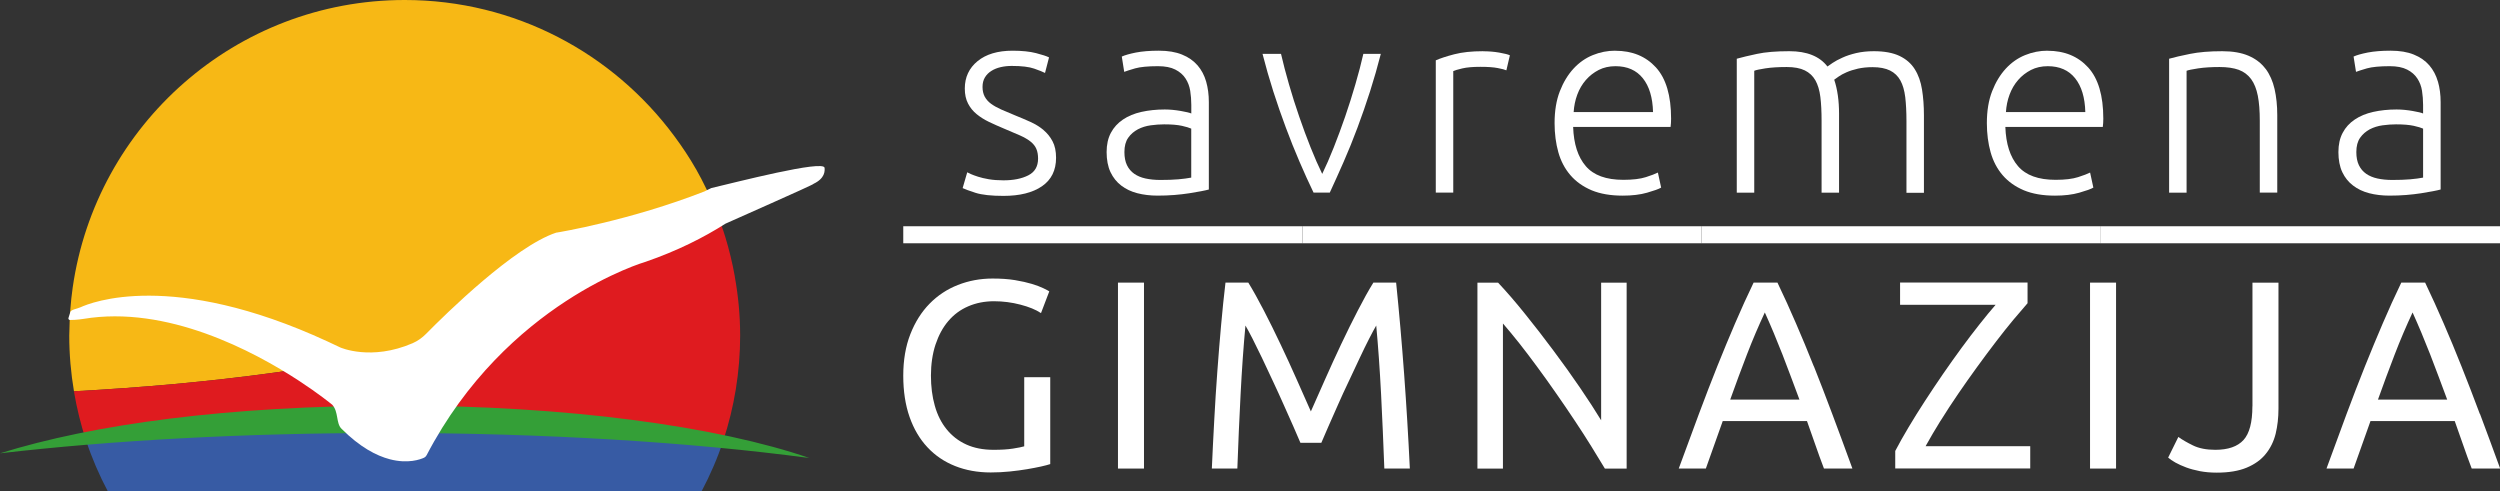
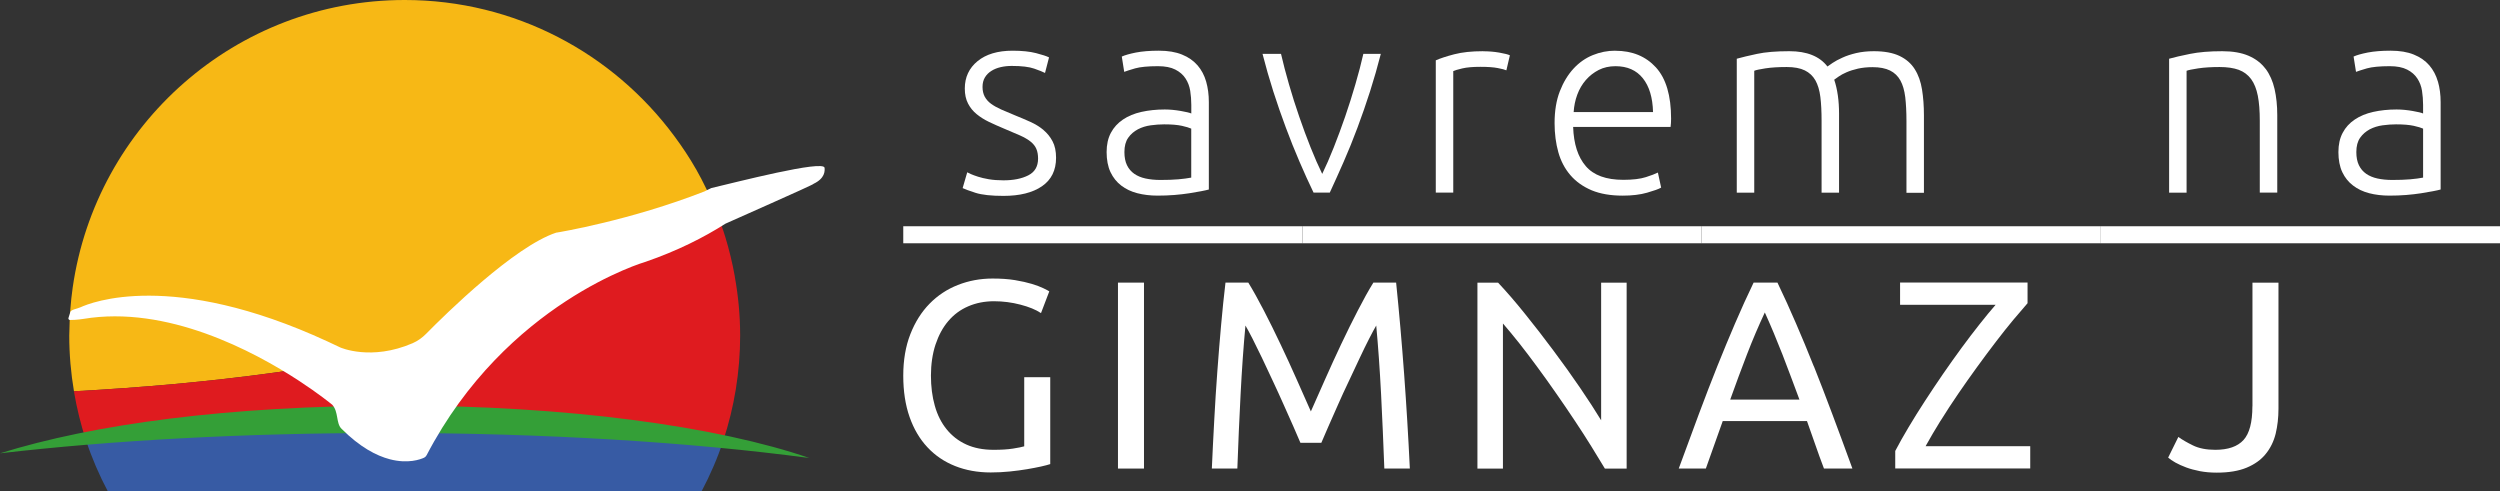
<svg xmlns="http://www.w3.org/2000/svg" id="Layer_2" viewBox="0 0 392.05 77.07">
  <rect x="0" y="0" width="392.05" height="77.07" fill="#333333" stroke="none" />
  <defs>
    <style>.cls-1{fill:#349f37;}.cls-1,.cls-2,.cls-3,.cls-4,.cls-5{stroke-width:0px;}.cls-2{fill:#df1b1f;}.cls-3{fill:#375ba4;}.cls-4{fill:#fff;}.cls-5{fill:#f7b815;}</style>
  </defs>
  <g id="Layer_1-2">
    <path class="cls-4" d="M163.64,20.38c-.59-.49-1.27-.91-2.04-1.26-.77-.35-1.58-.69-2.42-1.03-.82-.34-1.54-.64-2.17-.92-.63-.28-1.16-.58-1.6-.9-.44-.32-.76-.7-.99-1.12-.22-.42-.34-.93-.34-1.52s.13-1.09.38-1.5c.25-.41.59-.75,1.01-1.01.42-.27.9-.46,1.45-.59.55-.13,1.13-.19,1.75-.19,1.54,0,2.71.14,3.51.42.8.28,1.37.51,1.7.68l.63-2.44c-.39-.2-1.07-.42-2.04-.67-.97-.25-2.2-.38-3.68-.38-2.33,0-4.16.55-5.49,1.64-1.33,1.09-2,2.52-2,4.29,0,.93.17,1.71.51,2.36.34.65.78,1.2,1.35,1.66.56.46,1.21.87,1.94,1.22.73.35,1.5.69,2.31,1.03,1.01.42,1.86.79,2.55,1.09.69.31,1.24.63,1.66.97.42.34.72.71.9,1.14.18.42.27.93.27,1.52,0,1.23-.51,2.11-1.54,2.63-1.02.52-2.32.78-3.89.78-.87,0-1.63-.06-2.29-.17-.66-.11-1.23-.25-1.7-.4-.48-.15-.86-.3-1.14-.42-.28-.13-.46-.22-.55-.27l-.72,2.48c.34.17,1.01.41,2.02.74,1.01.32,2.47.48,4.38.48,2.55,0,4.57-.5,6.04-1.51,1.47-1.01,2.21-2.5,2.21-4.46,0-1.04-.18-1.9-.55-2.59-.36-.69-.84-1.28-1.43-1.77" />
    <path class="cls-4" d="M187.79,10.24c-.62-.71-1.42-1.28-2.42-1.68-1-.41-2.21-.61-3.64-.61s-2.6.1-3.6.29c-.99.2-1.73.41-2.21.63l.38,2.4c.36-.14.94-.32,1.72-.55.79-.22,1.98-.34,3.58-.34,1.12,0,2.03.18,2.71.53.69.35,1.22.81,1.6,1.39.38.58.62,1.22.74,1.94.11.72.17,1.45.17,2.21v1.35c-.11-.06-.32-.12-.61-.19-.29-.07-.65-.14-1.05-.21-.41-.07-.83-.13-1.26-.17-.43-.04-.85-.06-1.24-.06-1.32,0-2.54.13-3.66.38-1.12.25-2.09.65-2.9,1.2-.81.55-1.45,1.24-1.89,2.08-.45.84-.67,1.85-.67,3.03s.2,2.28.61,3.14c.41.86.97,1.56,1.68,2.1.71.55,1.56.95,2.52,1.2.97.25,2.03.38,3.18.38.9,0,1.77-.03,2.63-.1.86-.07,1.63-.16,2.34-.27.7-.11,1.32-.22,1.85-.32.53-.1.94-.19,1.22-.27v-13.72c0-1.15-.14-2.22-.42-3.2-.28-.98-.73-1.83-1.35-2.55M186.82,27.85c-.56.11-1.24.2-2.04.27-.8.07-1.73.1-2.8.1-.87,0-1.65-.08-2.34-.23-.69-.15-1.28-.4-1.77-.74-.49-.34-.87-.79-1.14-1.35-.27-.56-.4-1.25-.4-2.06,0-.93.2-1.67.59-2.23.39-.56.9-1,1.52-1.33.61-.32,1.29-.53,2.02-.63.73-.1,1.43-.15,2.1-.15,1.18,0,2.1.08,2.78.23.67.15,1.16.3,1.47.44v7.66Z" />
    <path class="cls-4" d="M212.55,13.23c-.49,1.7-1.03,3.38-1.6,5.05-.58,1.67-1.17,3.28-1.79,4.84-.62,1.56-1.22,2.94-1.81,4.15-.59-1.21-1.2-2.59-1.82-4.15-.62-1.56-1.22-3.17-1.79-4.84-.58-1.67-1.11-3.35-1.6-5.05-.49-1.7-.91-3.29-1.25-4.78h-2.9c.51,1.99,1.07,3.95,1.69,5.89.62,1.94,1.28,3.83,1.97,5.68.69,1.85,1.4,3.63,2.14,5.34.73,1.71,1.47,3.32,2.2,4.84h2.55c.7-1.51,1.43-3.13,2.18-4.84.75-1.71,1.47-3.49,2.16-5.34.69-1.85,1.35-3.74,1.97-5.68.62-1.94,1.18-3.9,1.69-5.89h-2.74c-.34,1.49-.75,3.08-1.25,4.78" />
    <path class="cls-4" d="M232.56,8.03c-1.77,0-3.27.16-4.5.48-1.23.32-2.2.64-2.9.95v20.74h2.74V11.15c.22-.11.7-.25,1.41-.42.72-.17,1.66-.25,2.84-.25s2.03.06,2.71.19c.69.13,1.14.25,1.37.36l.55-2.36c-.31-.14-.86-.28-1.66-.42-.8-.14-1.65-.21-2.55-.21" />
    <path class="cls-4" d="M253.3,7.95c-1.21,0-2.38.23-3.51.69-1.14.46-2.15,1.17-3.03,2.12-.88.96-1.6,2.14-2.15,3.56-.55,1.42-.82,3.08-.82,4.99,0,1.65.2,3.18.59,4.57.39,1.39,1.03,2.59,1.9,3.6.87,1.01,1.98,1.79,3.32,2.36,1.35.56,2.97.84,4.88.84,1.46,0,2.73-.15,3.81-.46,1.08-.31,1.82-.57,2.21-.8l-.51-2.36c-.39.2-1.02.44-1.89.72-.87.28-2.05.42-3.53.42-2.69,0-4.66-.71-5.89-2.15-1.23-1.43-1.89-3.48-1.98-6.14h15.28c.03-.2.05-.41.06-.63.02-.22.02-.45.02-.67,0-3.62-.79-6.3-2.38-8.04-1.59-1.74-3.71-2.61-6.37-2.61M246.78,17.58c.06-.95.24-1.86.57-2.74.32-.87.77-1.63,1.34-2.29.57-.66,1.25-1.18,2.02-1.58.77-.39,1.65-.59,2.63-.59,1.85,0,3.28.63,4.29,1.89,1.01,1.26,1.54,3.03,1.6,5.3h-12.46Z" />
    <path class="cls-4" d="M300.26,10.83c-.56-.88-1.35-1.57-2.38-2.06-1.03-.49-2.37-.74-4.02-.74-1.01,0-1.93.1-2.76.29-.83.2-1.55.43-2.17.72-.62.28-1.13.55-1.53.82-.41.27-.68.46-.82.57-1.23-1.6-3.22-2.4-5.97-2.4-2.08,0-3.77.14-5.07.42-1.3.28-2.37.53-3.18.76v21h2.74V11.1c.25-.11.83-.24,1.75-.38.91-.14,2.03-.21,3.34-.21,1.18,0,2.13.18,2.84.53.71.35,1.27.87,1.66,1.56.39.69.65,1.56.78,2.61.13,1.05.19,2.29.19,3.72v11.28h2.74v-12.37c0-1.01-.06-1.97-.19-2.88-.13-.91-.32-1.73-.57-2.46.14-.11.37-.28.7-.5.32-.23.74-.45,1.24-.67.5-.22,1.1-.41,1.79-.57.69-.15,1.45-.23,2.29-.23,1.12,0,2.03.18,2.74.53.7.35,1.24.87,1.62,1.56.38.69.63,1.56.76,2.61.12,1.05.19,2.29.19,3.72v11.28h2.74v-12.16c0-1.46-.1-2.8-.3-4.04-.2-1.23-.57-2.29-1.14-3.18" />
-     <path class="cls-4" d="M321.09,7.95c-1.21,0-2.38.23-3.51.69-1.14.46-2.15,1.17-3.03,2.12-.88.96-1.6,2.14-2.15,3.56-.55,1.42-.82,3.08-.82,4.99,0,1.65.2,3.18.59,4.57.39,1.39,1.02,2.59,1.89,3.6.87,1.01,1.98,1.79,3.32,2.36,1.35.56,2.97.84,4.88.84,1.46,0,2.73-.15,3.81-.46,1.08-.31,1.82-.57,2.21-.8l-.51-2.36c-.39.2-1.02.44-1.89.72-.87.28-2.04.42-3.53.42-2.69,0-4.66-.71-5.89-2.15-1.23-1.43-1.89-3.48-1.98-6.14h15.28c.03-.2.05-.41.06-.63.02-.22.02-.45.02-.67,0-3.62-.79-6.3-2.38-8.04-1.59-1.74-3.71-2.61-6.37-2.61M314.57,17.58c.06-.95.24-1.86.57-2.74.32-.87.77-1.63,1.34-2.29.57-.66,1.25-1.18,2.02-1.58.77-.39,1.65-.59,2.63-.59,1.85,0,3.28.63,4.29,1.89,1.01,1.26,1.54,3.03,1.6,5.3h-12.46Z" />
    <path class="cls-4" d="M355.28,10.79c-.66-.88-1.54-1.56-2.65-2.04-1.11-.48-2.49-.72-4.14-.72-1.99,0-3.68.14-5.05.42-1.38.28-2.47.53-3.28.76v21h2.74V11.1c.28-.11.89-.24,1.83-.38.94-.14,2.06-.21,3.34-.21,1.2,0,2.21.15,3.01.44.8.3,1.44.78,1.94,1.45.49.67.84,1.54,1.05,2.61.21,1.07.31,2.37.31,3.91v11.28h2.74v-12.16c0-1.49-.14-2.85-.42-4.08-.28-1.23-.75-2.29-1.41-3.18" />
    <path class="cls-4" d="M382.31,12.79c-.28-.98-.73-1.83-1.35-2.55-.62-.71-1.42-1.28-2.42-1.68-1-.41-2.21-.61-3.64-.61s-2.6.1-3.6.29c-1,.2-1.73.41-2.21.63l.38,2.4c.36-.14.94-.32,1.72-.55.79-.22,1.98-.34,3.58-.34,1.12,0,2.02.18,2.71.53.69.35,1.22.81,1.6,1.39.38.58.63,1.22.74,1.94.11.72.17,1.45.17,2.21v1.35c-.11-.06-.32-.12-.61-.19-.29-.07-.65-.14-1.05-.21-.41-.07-.83-.13-1.26-.17-.43-.04-.85-.06-1.24-.06-1.32,0-2.54.13-3.66.38-1.12.25-2.09.65-2.9,1.2-.82.55-1.45,1.24-1.89,2.08-.45.84-.67,1.85-.67,3.03s.2,2.28.61,3.14c.41.86.97,1.56,1.69,2.1.71.55,1.56.95,2.52,1.2.97.25,2.03.38,3.18.38.9,0,1.77-.03,2.63-.1.85-.07,1.63-.16,2.33-.27.7-.11,1.32-.22,1.85-.32.53-.1.94-.19,1.22-.27v-13.72c0-1.15-.14-2.22-.42-3.2M380,27.85c-.56.11-1.24.2-2.04.27-.8.07-1.73.1-2.8.1-.87,0-1.65-.08-2.33-.23-.69-.15-1.28-.4-1.77-.74-.49-.34-.87-.79-1.14-1.35-.27-.56-.4-1.25-.4-2.06,0-.93.2-1.67.59-2.23.39-.56.9-1,1.51-1.33.62-.32,1.29-.53,2.02-.63.73-.1,1.43-.15,2.1-.15,1.18,0,2.1.08,2.78.23.67.15,1.16.3,1.47.44v7.66Z" />
    <path class="cls-4" d="M160.63,69.99c-.36.11-.96.23-1.79.36-.83.13-1.83.19-3.01.19-1.66,0-3.09-.28-4.31-.84-1.22-.56-2.24-1.35-3.07-2.38-.83-1.02-1.45-2.25-1.85-3.68-.41-1.43-.61-3.02-.61-4.75s.24-3.42.72-4.86c.48-1.44,1.14-2.67,2-3.68.86-1.01,1.89-1.78,3.12-2.31,1.22-.53,2.57-.8,4.06-.8,1.4,0,2.78.18,4.12.53,1.35.35,2.43.79,3.24,1.33l1.3-3.41c-.17-.11-.48-.28-.95-.5-.46-.22-1.06-.45-1.79-.67-.73-.22-1.61-.42-2.63-.59-1.03-.17-2.19-.25-3.52-.25-1.93,0-3.75.34-5.45,1.01-1.7.67-3.18,1.65-4.44,2.94-1.26,1.29-2.27,2.88-3.01,4.78-.74,1.89-1.11,4.06-1.11,6.5s.33,4.6.99,6.48c.66,1.88,1.59,3.46,2.8,4.75,1.2,1.29,2.65,2.27,4.33,2.94,1.68.67,3.55,1.01,5.59,1.01,1.01,0,2.01-.05,2.99-.15.98-.1,1.88-.22,2.71-.36.83-.14,1.56-.28,2.19-.42.63-.14,1.11-.27,1.45-.38v-13.63h-4.08v10.86Z" />
    <rect class="cls-4" x="175.32" y="44.32" width="4.08" height="29.16" />
    <path class="cls-4" d="M215.37,44.32c-.76,1.23-1.57,2.69-2.44,4.38-.87,1.68-1.74,3.44-2.61,5.28-.87,1.84-1.71,3.68-2.52,5.51-.82,1.84-1.56,3.51-2.23,5.03-.67-1.51-1.42-3.19-2.23-5.03-.81-1.84-1.66-3.67-2.53-5.51-.87-1.84-1.74-3.6-2.61-5.28-.87-1.68-1.68-3.14-2.44-4.38h-3.58c-.25,2.1-.48,4.33-.69,6.69-.21,2.36-.41,4.77-.59,7.26-.18,2.48-.35,5.01-.48,7.57-.14,2.57-.27,5.11-.38,7.64h4c.14-3.93.31-7.82.51-11.68.2-3.86.45-7.44.76-10.75.28.48.65,1.16,1.11,2.06.46.9.96,1.92,1.5,3.05.53,1.14,1.1,2.34,1.7,3.62.6,1.28,1.17,2.52,1.7,3.72.53,1.21,1.03,2.33,1.5,3.37.46,1.04.83,1.89,1.11,2.57h3.28c.28-.67.65-1.53,1.11-2.57.46-1.04.96-2.16,1.49-3.37.53-1.21,1.1-2.45,1.71-3.72.6-1.28,1.17-2.48,1.7-3.62.53-1.13,1.03-2.15,1.49-3.05.46-.9.83-1.58,1.11-2.06.31,3.31.56,6.89.76,10.75.2,3.86.36,7.75.51,11.68h4c-.48-10.04-1.19-19.76-2.15-29.16h-3.58Z" />
    <path class="cls-4" d="M251.09,65.91c-.9-1.49-2-3.18-3.3-5.09-1.3-1.91-2.69-3.85-4.17-5.83-1.47-1.98-2.96-3.9-4.46-5.76-1.5-1.87-2.91-3.5-4.23-4.9h-3.24v29.16h4v-22.76c.78.9,1.64,1.94,2.57,3.11.93,1.18,1.88,2.43,2.86,3.77.98,1.33,1.97,2.71,2.96,4.14,1,1.43,1.96,2.84,2.88,4.23.93,1.39,1.79,2.73,2.59,4.02.8,1.29,1.51,2.45,2.13,3.49h3.41v-29.16h-4v21.59Z" />
    <path class="cls-4" d="M284.44,57.45c-.94-2.36-1.87-4.61-2.8-6.75-.92-2.15-1.89-4.27-2.9-6.38h-3.74c-1.01,2.1-1.98,4.23-2.9,6.38-.92,2.15-1.86,4.4-2.8,6.75-.94,2.35-1.9,4.85-2.88,7.47-.98,2.62-2.03,5.48-3.16,8.56h4.25l2.65-7.45h13.21c.45,1.26.88,2.5,1.31,3.72.42,1.22.87,2.46,1.35,3.72h4.46c-1.12-3.09-2.18-5.94-3.16-8.56-.98-2.62-1.94-5.11-2.88-7.47M271.33,62.67c.87-2.44,1.75-4.8,2.63-7.09.88-2.29,1.82-4.48,2.8-6.58.95,2.1,1.87,4.3,2.76,6.58.88,2.29,1.77,4.65,2.67,7.09h-10.86Z" />
    <path class="cls-4" d="M304.32,65.99c.87-1.4,1.79-2.81,2.76-4.23.97-1.42,1.96-2.82,2.97-4.21,1.01-1.39,1.99-2.71,2.95-3.96.95-1.25,1.86-2.38,2.71-3.41.86-1.02,1.61-1.9,2.25-2.63v-3.24h-19.99v3.49h14.98c-.76.87-1.59,1.88-2.5,3.03-.91,1.15-1.85,2.38-2.82,3.7-.97,1.32-1.94,2.69-2.93,4.12-.98,1.43-1.93,2.85-2.84,4.25-.91,1.4-1.77,2.78-2.57,4.12-.8,1.35-1.5,2.58-2.08,3.7v2.74h21.17v-3.49h-16.41c.7-1.26,1.48-2.6,2.35-4" />
-     <rect class="cls-4" x="327.76" y="44.32" width="4.08" height="29.16" />
    <path class="cls-4" d="M353.22,63.72c0,2.49-.46,4.26-1.39,5.28-.93,1.02-2.4,1.54-4.42,1.54-1.4,0-2.58-.23-3.51-.69-.94-.46-1.7-.9-2.29-1.33l-1.6,3.24c.28.25.66.51,1.14.78.48.27,1.04.52,1.68.76.64.24,1.37.43,2.17.59.8.15,1.67.23,2.63.23,1.88,0,3.44-.26,4.69-.78,1.25-.52,2.25-1.23,2.99-2.15.74-.91,1.26-1.97,1.56-3.18.29-1.21.44-2.51.44-3.91v-19.77h-4.08v19.4Z" />
-     <path class="cls-4" d="M388.89,64.92c-.98-2.62-1.94-5.11-2.88-7.47-.94-2.36-1.87-4.61-2.8-6.75-.93-2.15-1.89-4.27-2.9-6.38h-3.74c-1.01,2.1-1.98,4.23-2.9,6.38-.92,2.15-1.86,4.4-2.8,6.75-.94,2.35-1.9,4.85-2.88,7.47-.98,2.62-2.03,5.48-3.15,8.56h4.25l2.65-7.45h13.21c.45,1.26.88,2.5,1.31,3.72.42,1.22.87,2.46,1.35,3.72h4.46c-1.12-3.09-2.18-5.94-3.16-8.56M372.91,62.67c.87-2.44,1.75-4.8,2.63-7.09.88-2.29,1.82-4.48,2.8-6.58.95,2.1,1.87,4.3,2.76,6.58.88,2.29,1.77,4.65,2.67,7.09h-10.86Z" />
    <rect class="cls-4" x="204.25" y="35.48" width="62.6" height="2.67" />
    <rect class="cls-4" x="141.65" y="35.48" width="62.6" height="2.67" />
    <rect class="cls-4" x="266.85" y="35.48" width="62.6" height="2.67" />
    <rect class="cls-4" x="329.45" y="35.48" width="62.6" height="2.67" />
    <path class="cls-3" d="M110.01,77.07c1.36-2.57,2.53-5.26,3.45-8.06-32.82-6.95-66.35-4.57-99.94.13.91,2.76,2.06,5.4,3.4,7.93h93.09Z" />
    <path class="cls-5" d="M109.14,26.51c-1.03-1.81-2.18-3.53-3.42-5.2C96.14,8.39,80.79,0,63.47,0,36.97,0,15.05,19.6,11.4,45.09c-.32,2.25-.49,4.55-.52,6.89,0,.21-.02.42-.02.63,0,2.98.26,5.91.74,8.75,21.08-1.15,42.04-3.67,62.18-8.96,11.68-8.58,26-12.39,38.48-19.38-.9-2.25-1.93-4.43-3.12-6.52" />
    <path class="cls-2" d="M115.24,43.38c-.38-2.12-.88-4.19-1.5-6.22-.43-1.41-.94-2.78-1.48-4.14-12.48,6.99-26.79,10.8-38.47,19.37-20.14,5.3-41.11,7.82-62.2,8.97.45,2.66,1.09,5.26,1.92,7.78,33.59-4.7,67.12-7.08,99.94-.13,1.69-5.16,2.62-10.67,2.62-16.4,0-3.15-.3-6.23-.84-9.23" />
    <path class="cls-1" d="M60.46,67.89c24.93,0,47.95,1.46,66.48,3.94-14.46-4.98-38-8.22-64.6-8.22s-47.75,2.93-62.34,7.48c17.4-2.02,38.15-3.19,60.46-3.19" />
    <path class="cls-4" d="M127.57,28.83c1.84-.87,1.78-2.05,1.74-2.51-.11-1.3-13.92,2.27-17.76,3.17-.1.02-.95.48-1.05.52-11.68,4.56-22.73,6.39-23.23,6.47-.01,0-.02,0-.04,0-6.57,2.17-17.32,12.73-20.4,15.86-.61.62-1.32,1.13-2.12,1.48-6.52,2.82-11.34.67-11.34.67-.68-.33-1.35-.64-2.02-.95-24.42-11.27-37.16-6.07-38.71-5.36-.6.27-1.53.37-1.62.77-.06.27-.23.68-.29.94-.03.15.08.29.24.29,1.02.01,2.1-.17,2.11-.17,13.09-2.18,26.64,5.02,33.83,9.72,3.12,2.05,5.05,3.62,5.2,3.75,0,0,0,0,0,0,1,1.09.57,2.89,1.43,3.74,2.9,2.91,5.49,4.25,7.59,4.8,2.86.75,4.81.02,5.39-.25.16-.08.3-.22.38-.38,12.52-23.98,34.25-30.31,34.36-30.34,0,0,0,0,0,0,4.98-1.72,9.11-3.81,12.52-5.98.11-.07,13.86-6.12,13.79-6.23" />
  </g>
</svg>